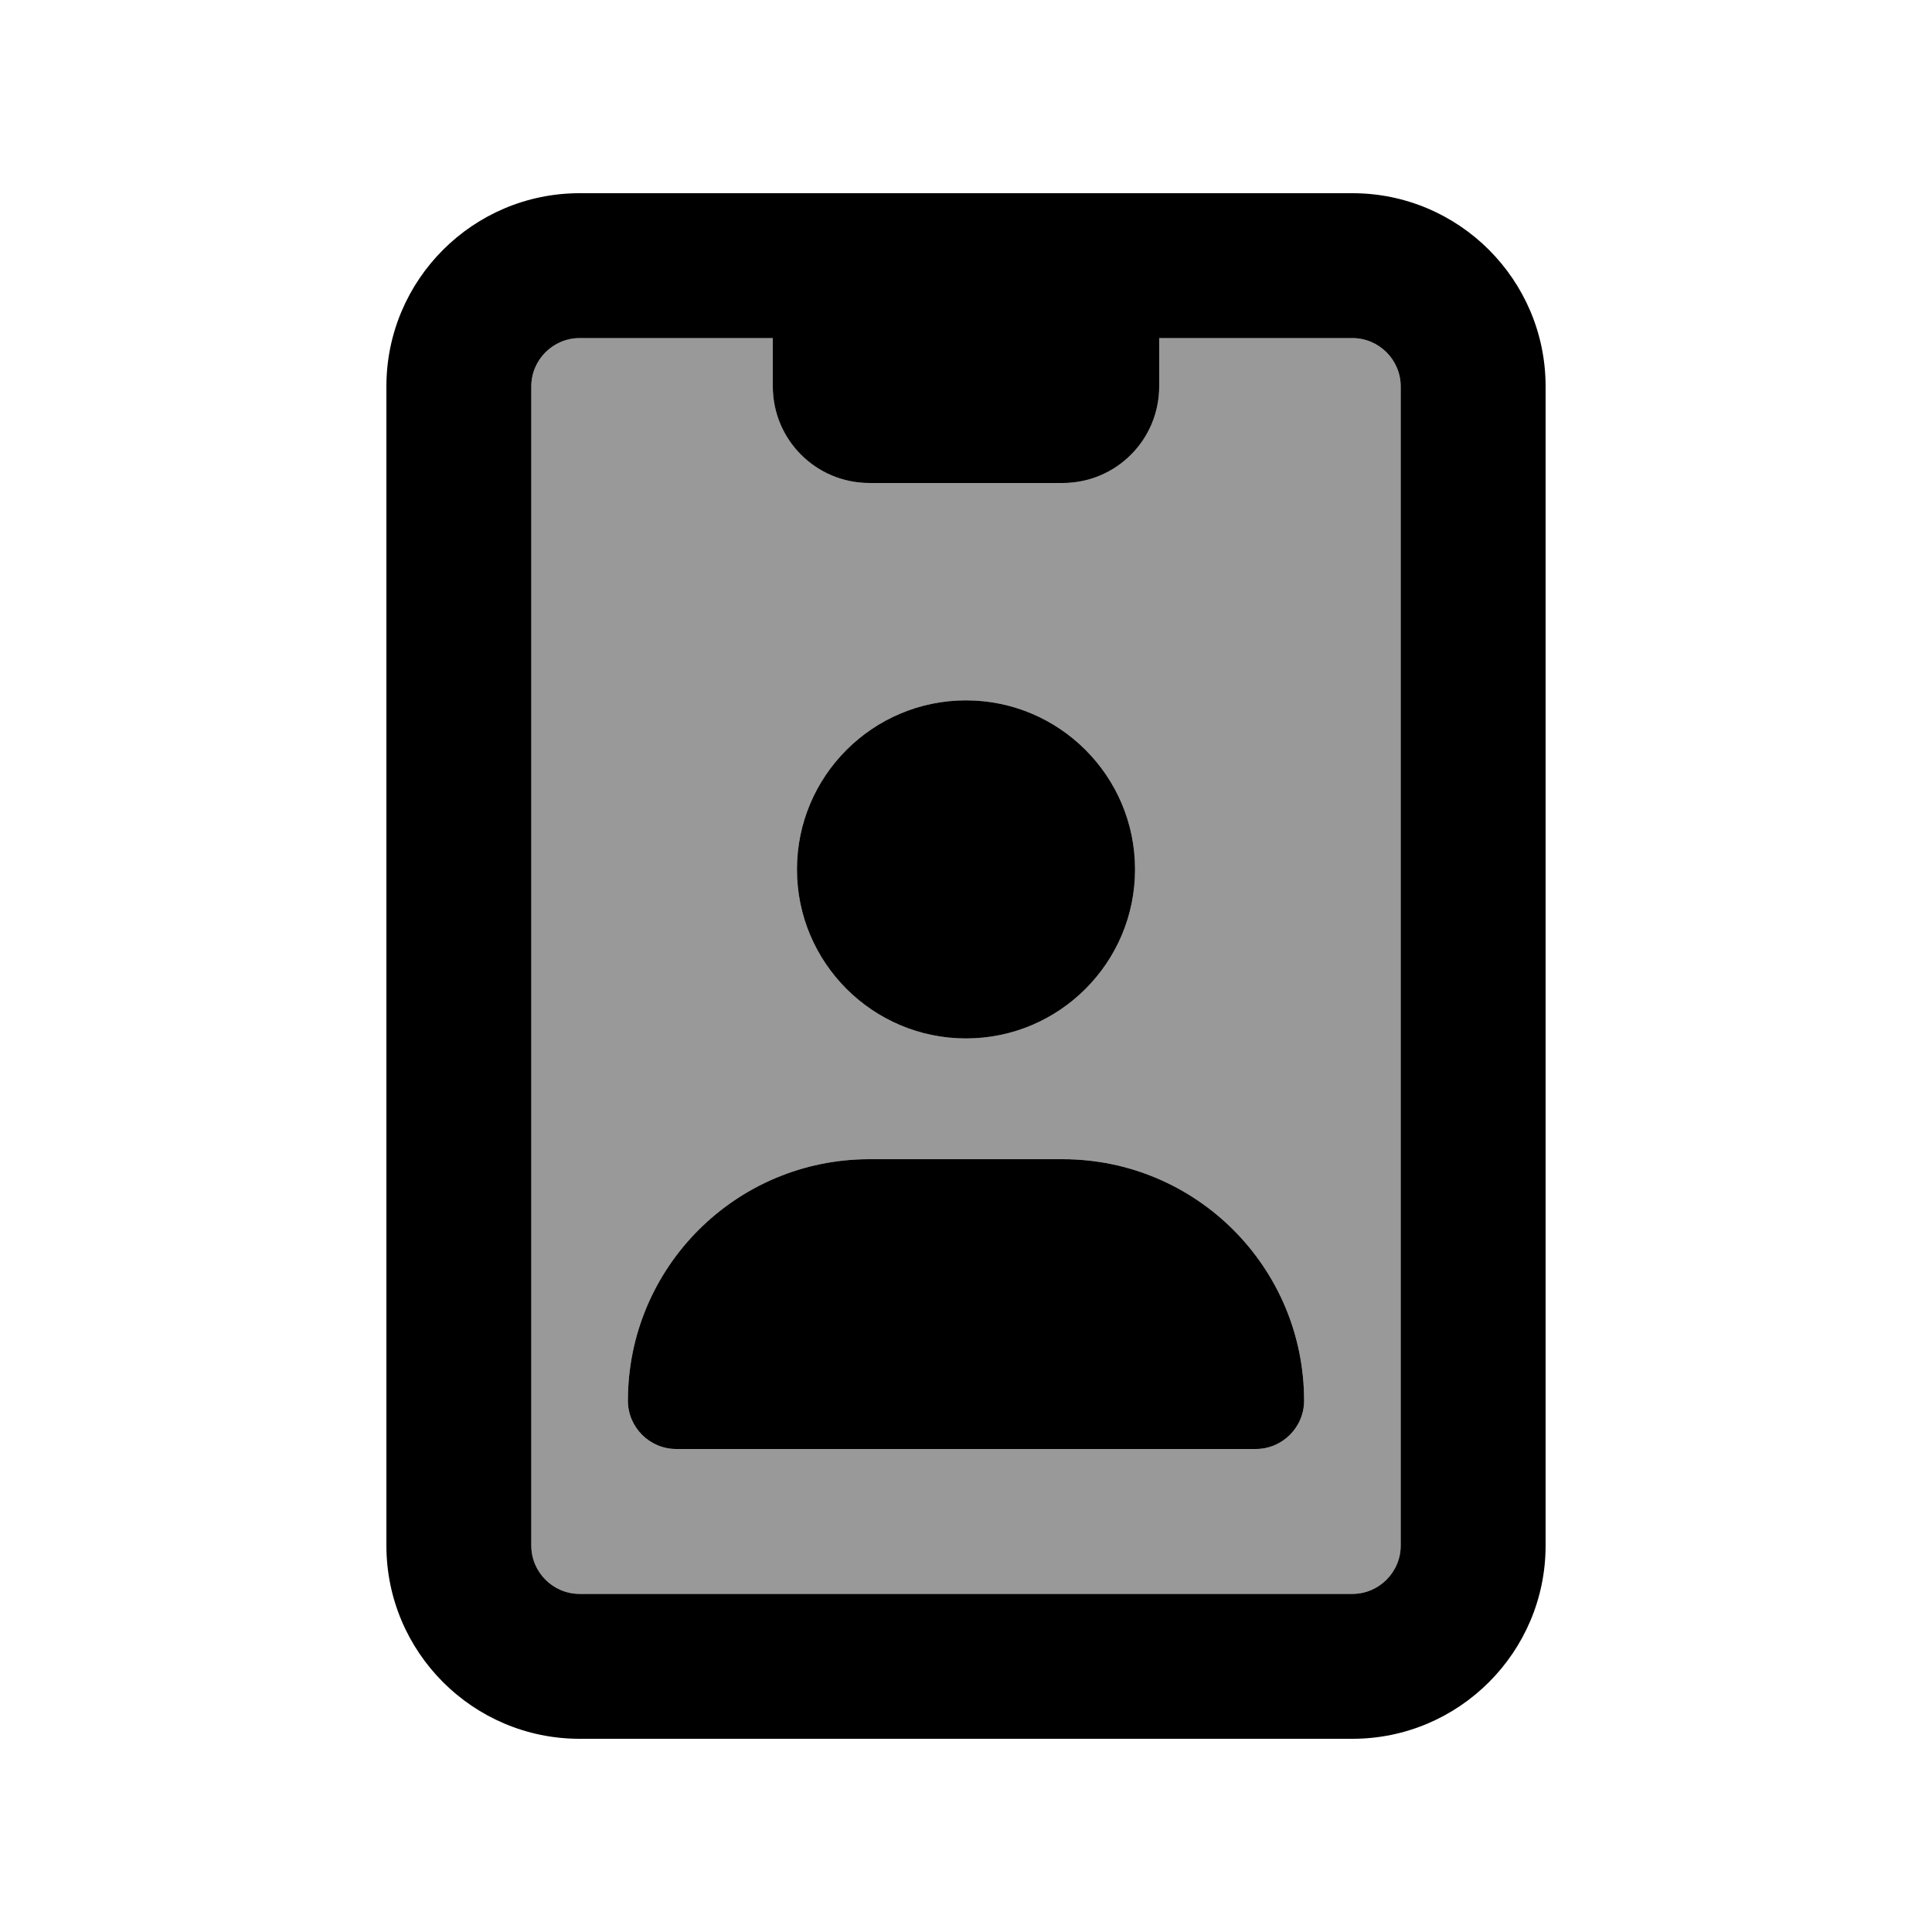
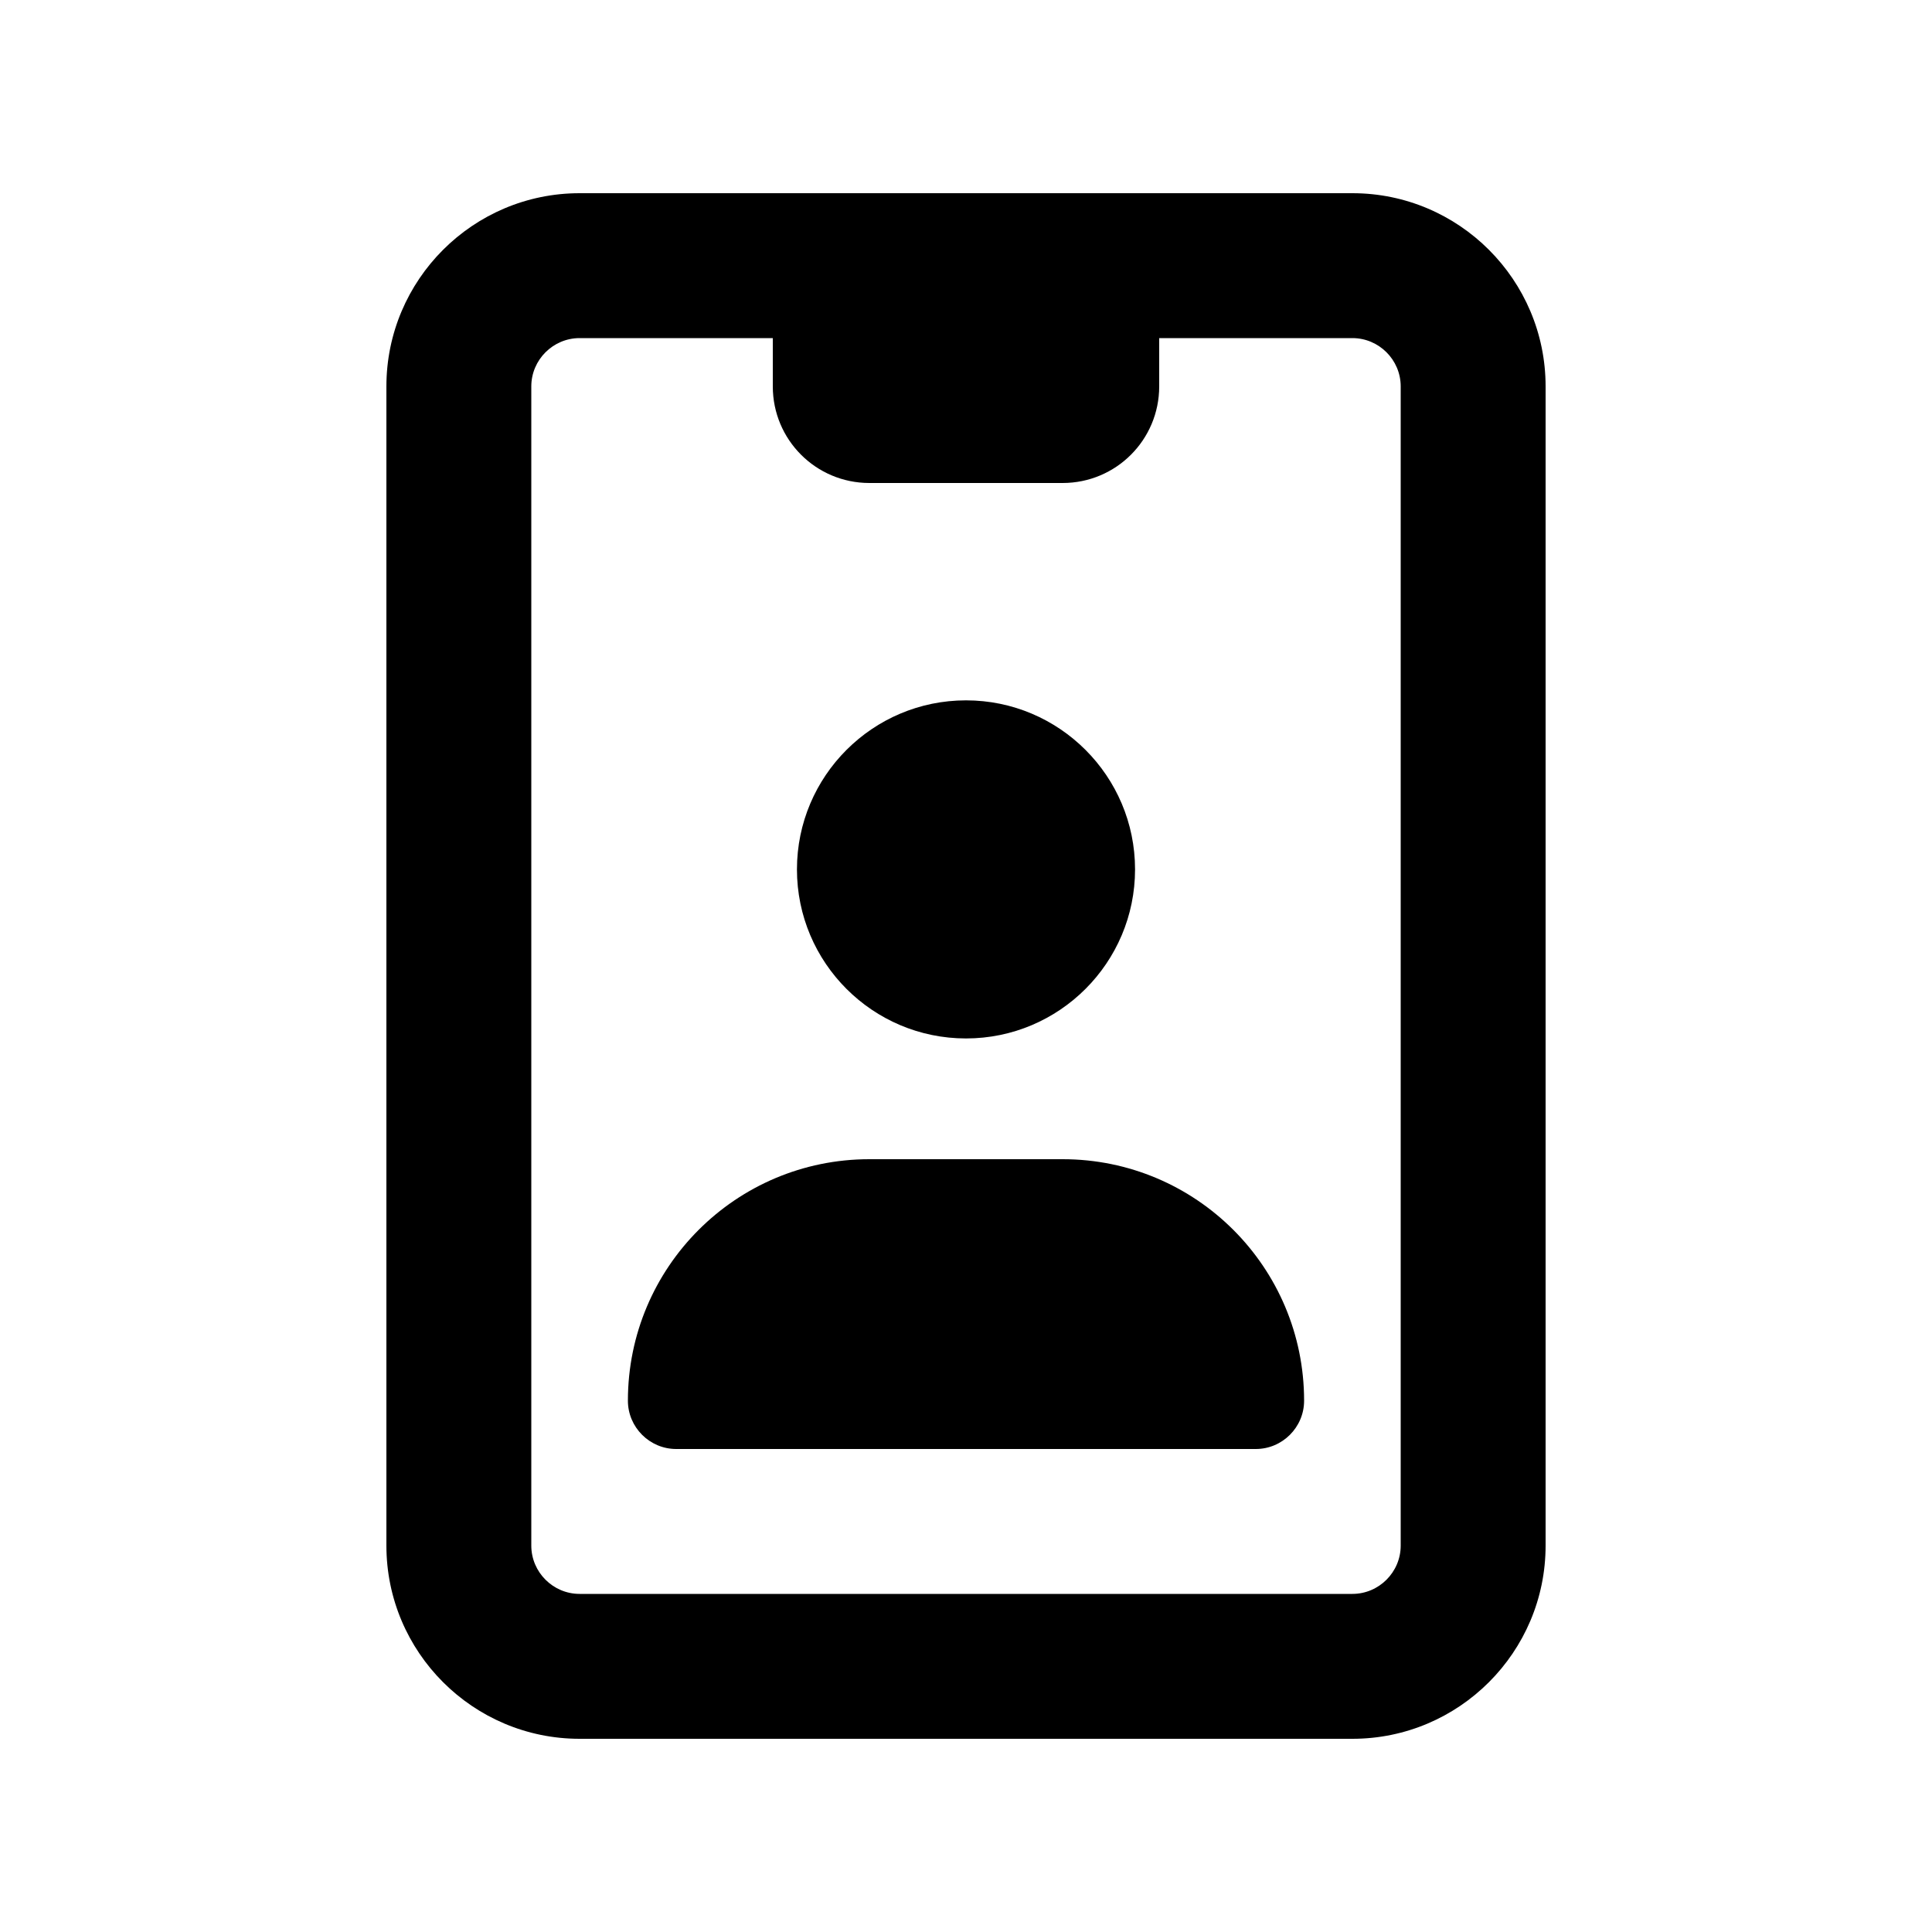
<svg xmlns="http://www.w3.org/2000/svg" viewBox="0 0 640 640">
-   <path opacity=".4" fill="currentColor" d="M176 128L176 512C176 520.8 183.2 528 192 528L448 528C456.8 528 464 520.8 464 512L464 128C464 119.2 456.8 112 448 112L384 112L384 128C384 145.7 369.7 160 352 160L288 160C270.3 160 256 145.7 256 128L256 112L192 112C183.2 112 176 119.2 176 128zM208 464C208 419.8 243.8 384 288 384L352 384C396.2 384 432 419.8 432 464C432 472.8 424.8 480 416 480L224 480C215.2 480 208 472.8 208 464zM376 288C376 318.9 350.9 344 320 344C289.1 344 264 318.9 264 288C264 257.1 289.1 232 320 232C350.9 232 376 257.1 376 288z" />
  <path fill="currentColor" d="M384 112L384 128C384 145.7 369.7 160 352 160L288 160C270.3 160 256 145.7 256 128L256 112L192 112C183.2 112 176 119.2 176 128L176 512C176 520.8 183.2 528 192 528L448 528C456.8 528 464 520.8 464 512L464 128C464 119.2 456.8 112 448 112L384 112zM128 128C128 92.7 156.7 64 192 64L448 64C483.3 64 512 92.7 512 128L512 512C512 547.3 483.3 576 448 576L192 576C156.7 576 128 547.3 128 512L128 128zM288 384L352 384C396.2 384 432 419.8 432 464C432 472.8 424.8 480 416 480L224 480C215.2 480 208 472.8 208 464C208 419.8 243.8 384 288 384zM264 288C264 257.1 289.1 232 320 232C350.9 232 376 257.1 376 288C376 318.9 350.9 344 320 344C289.1 344 264 318.9 264 288z" />
</svg>